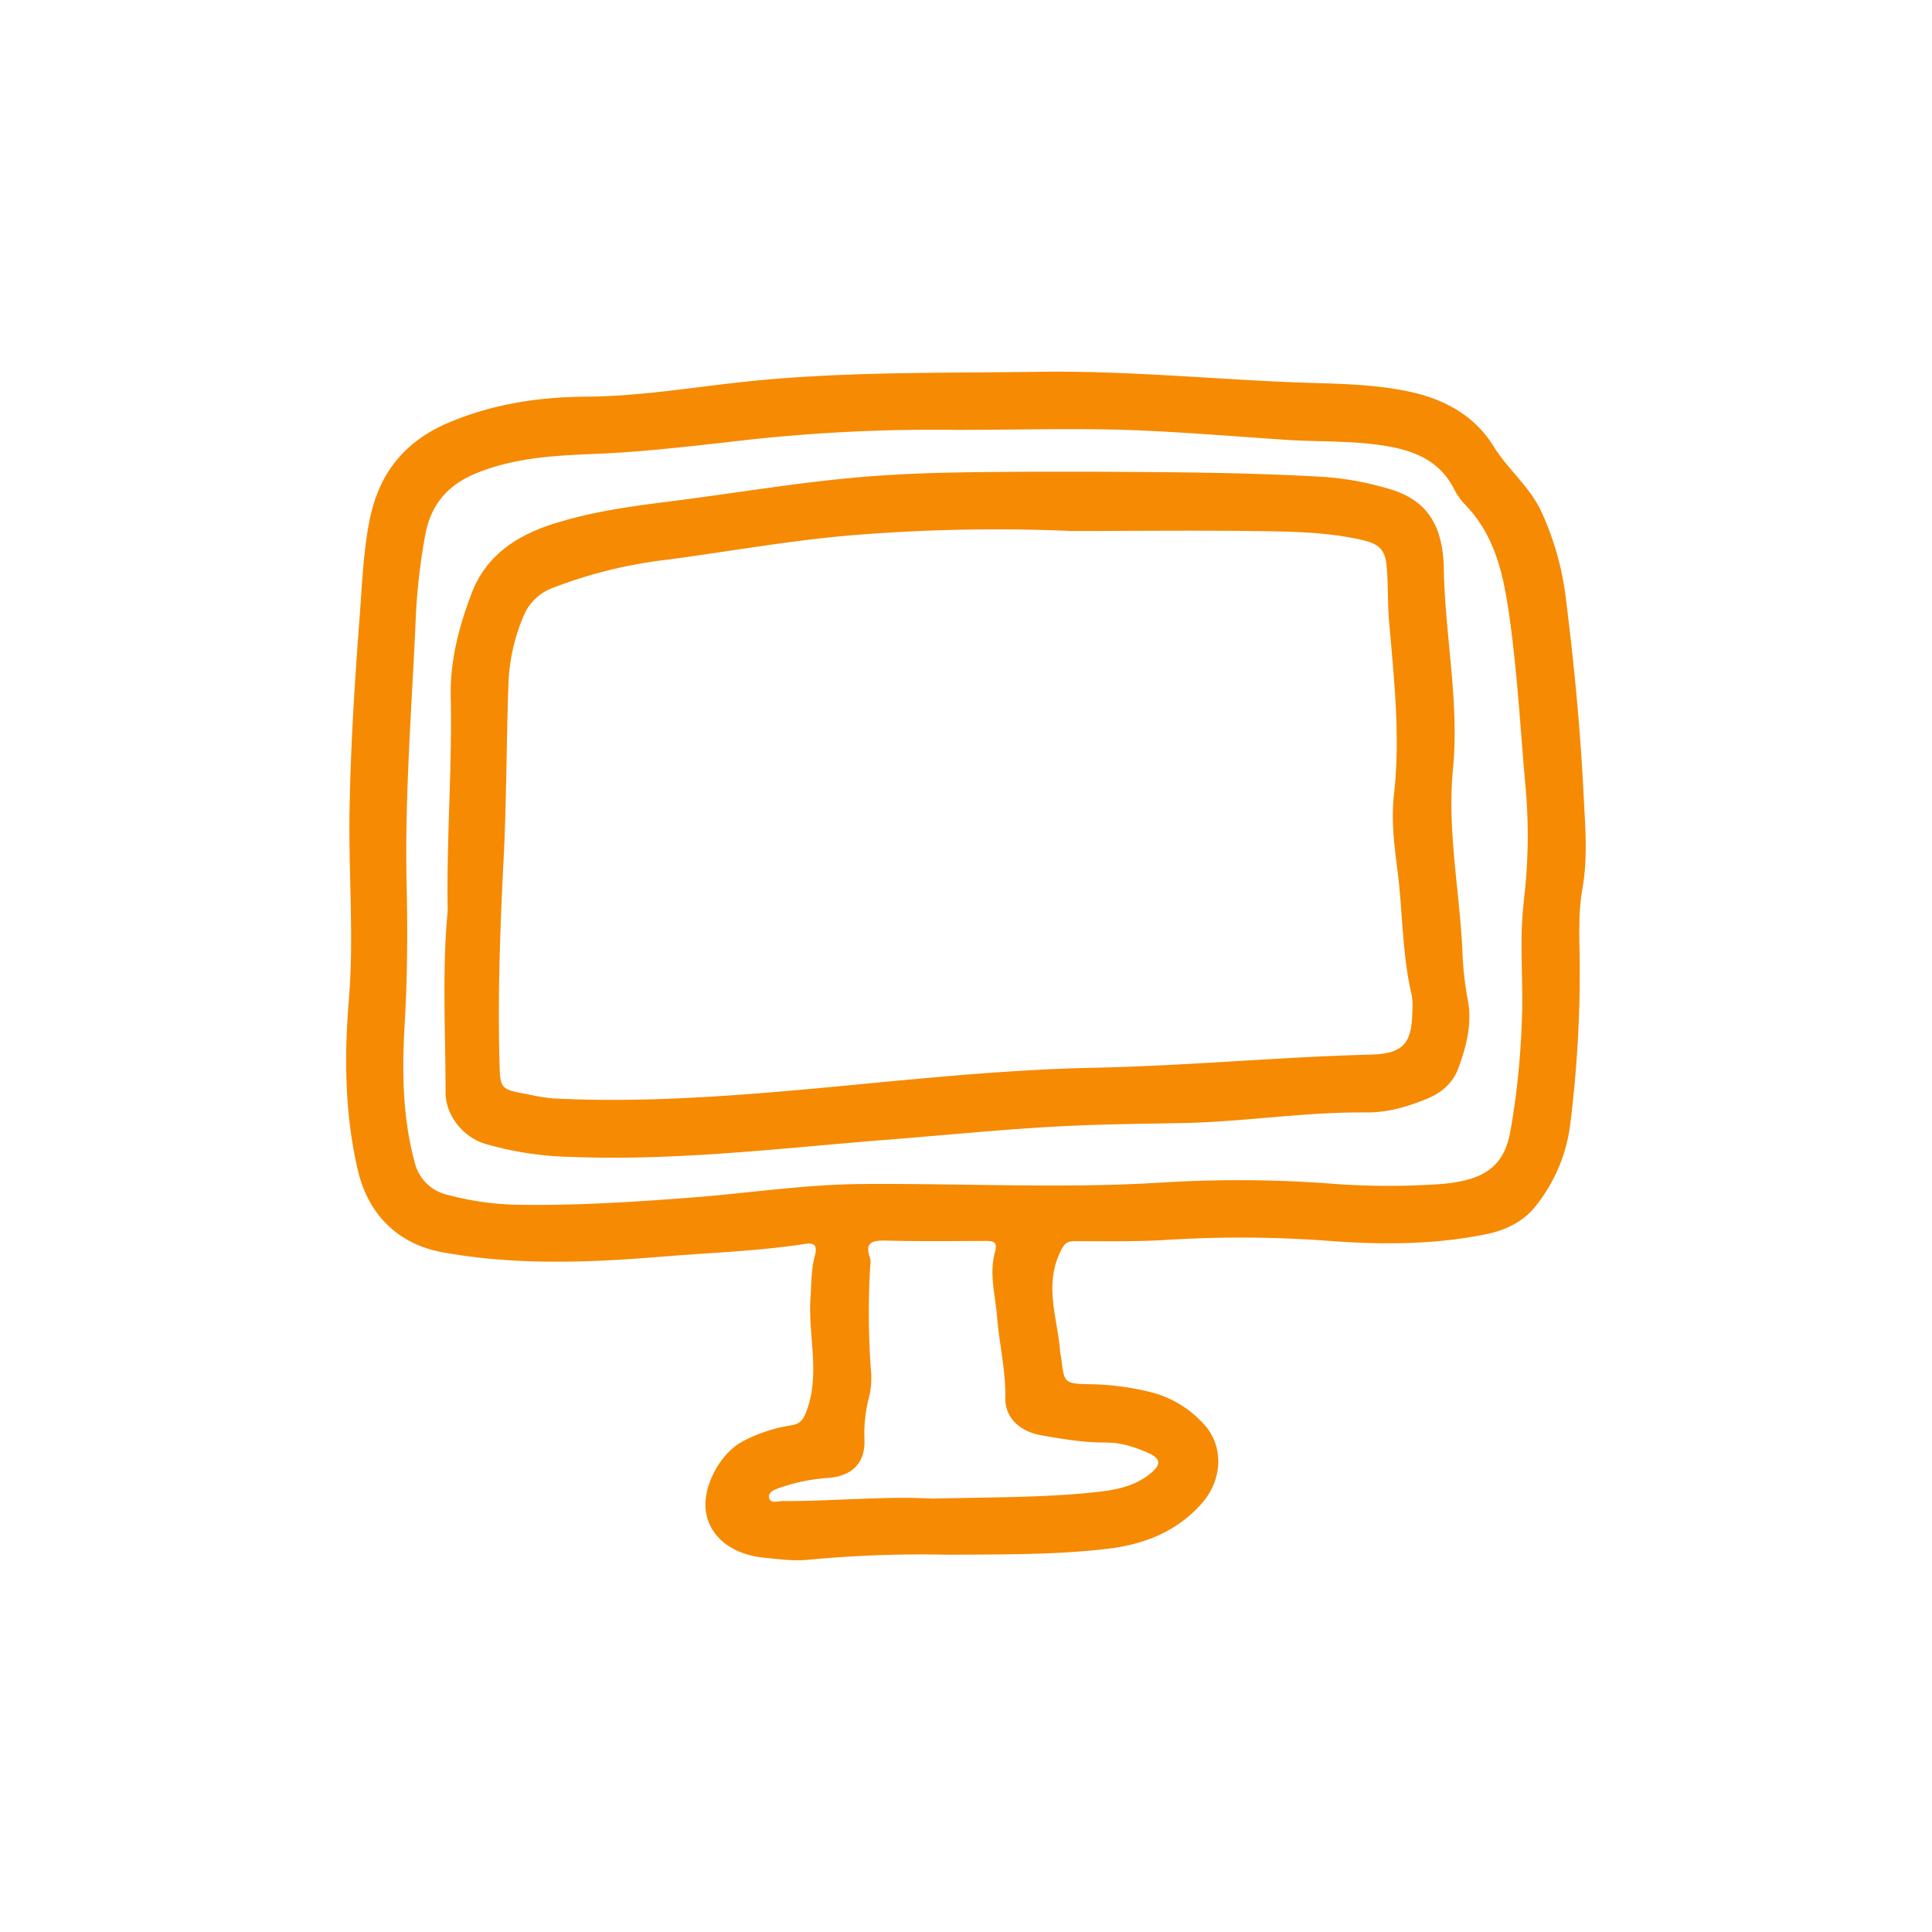
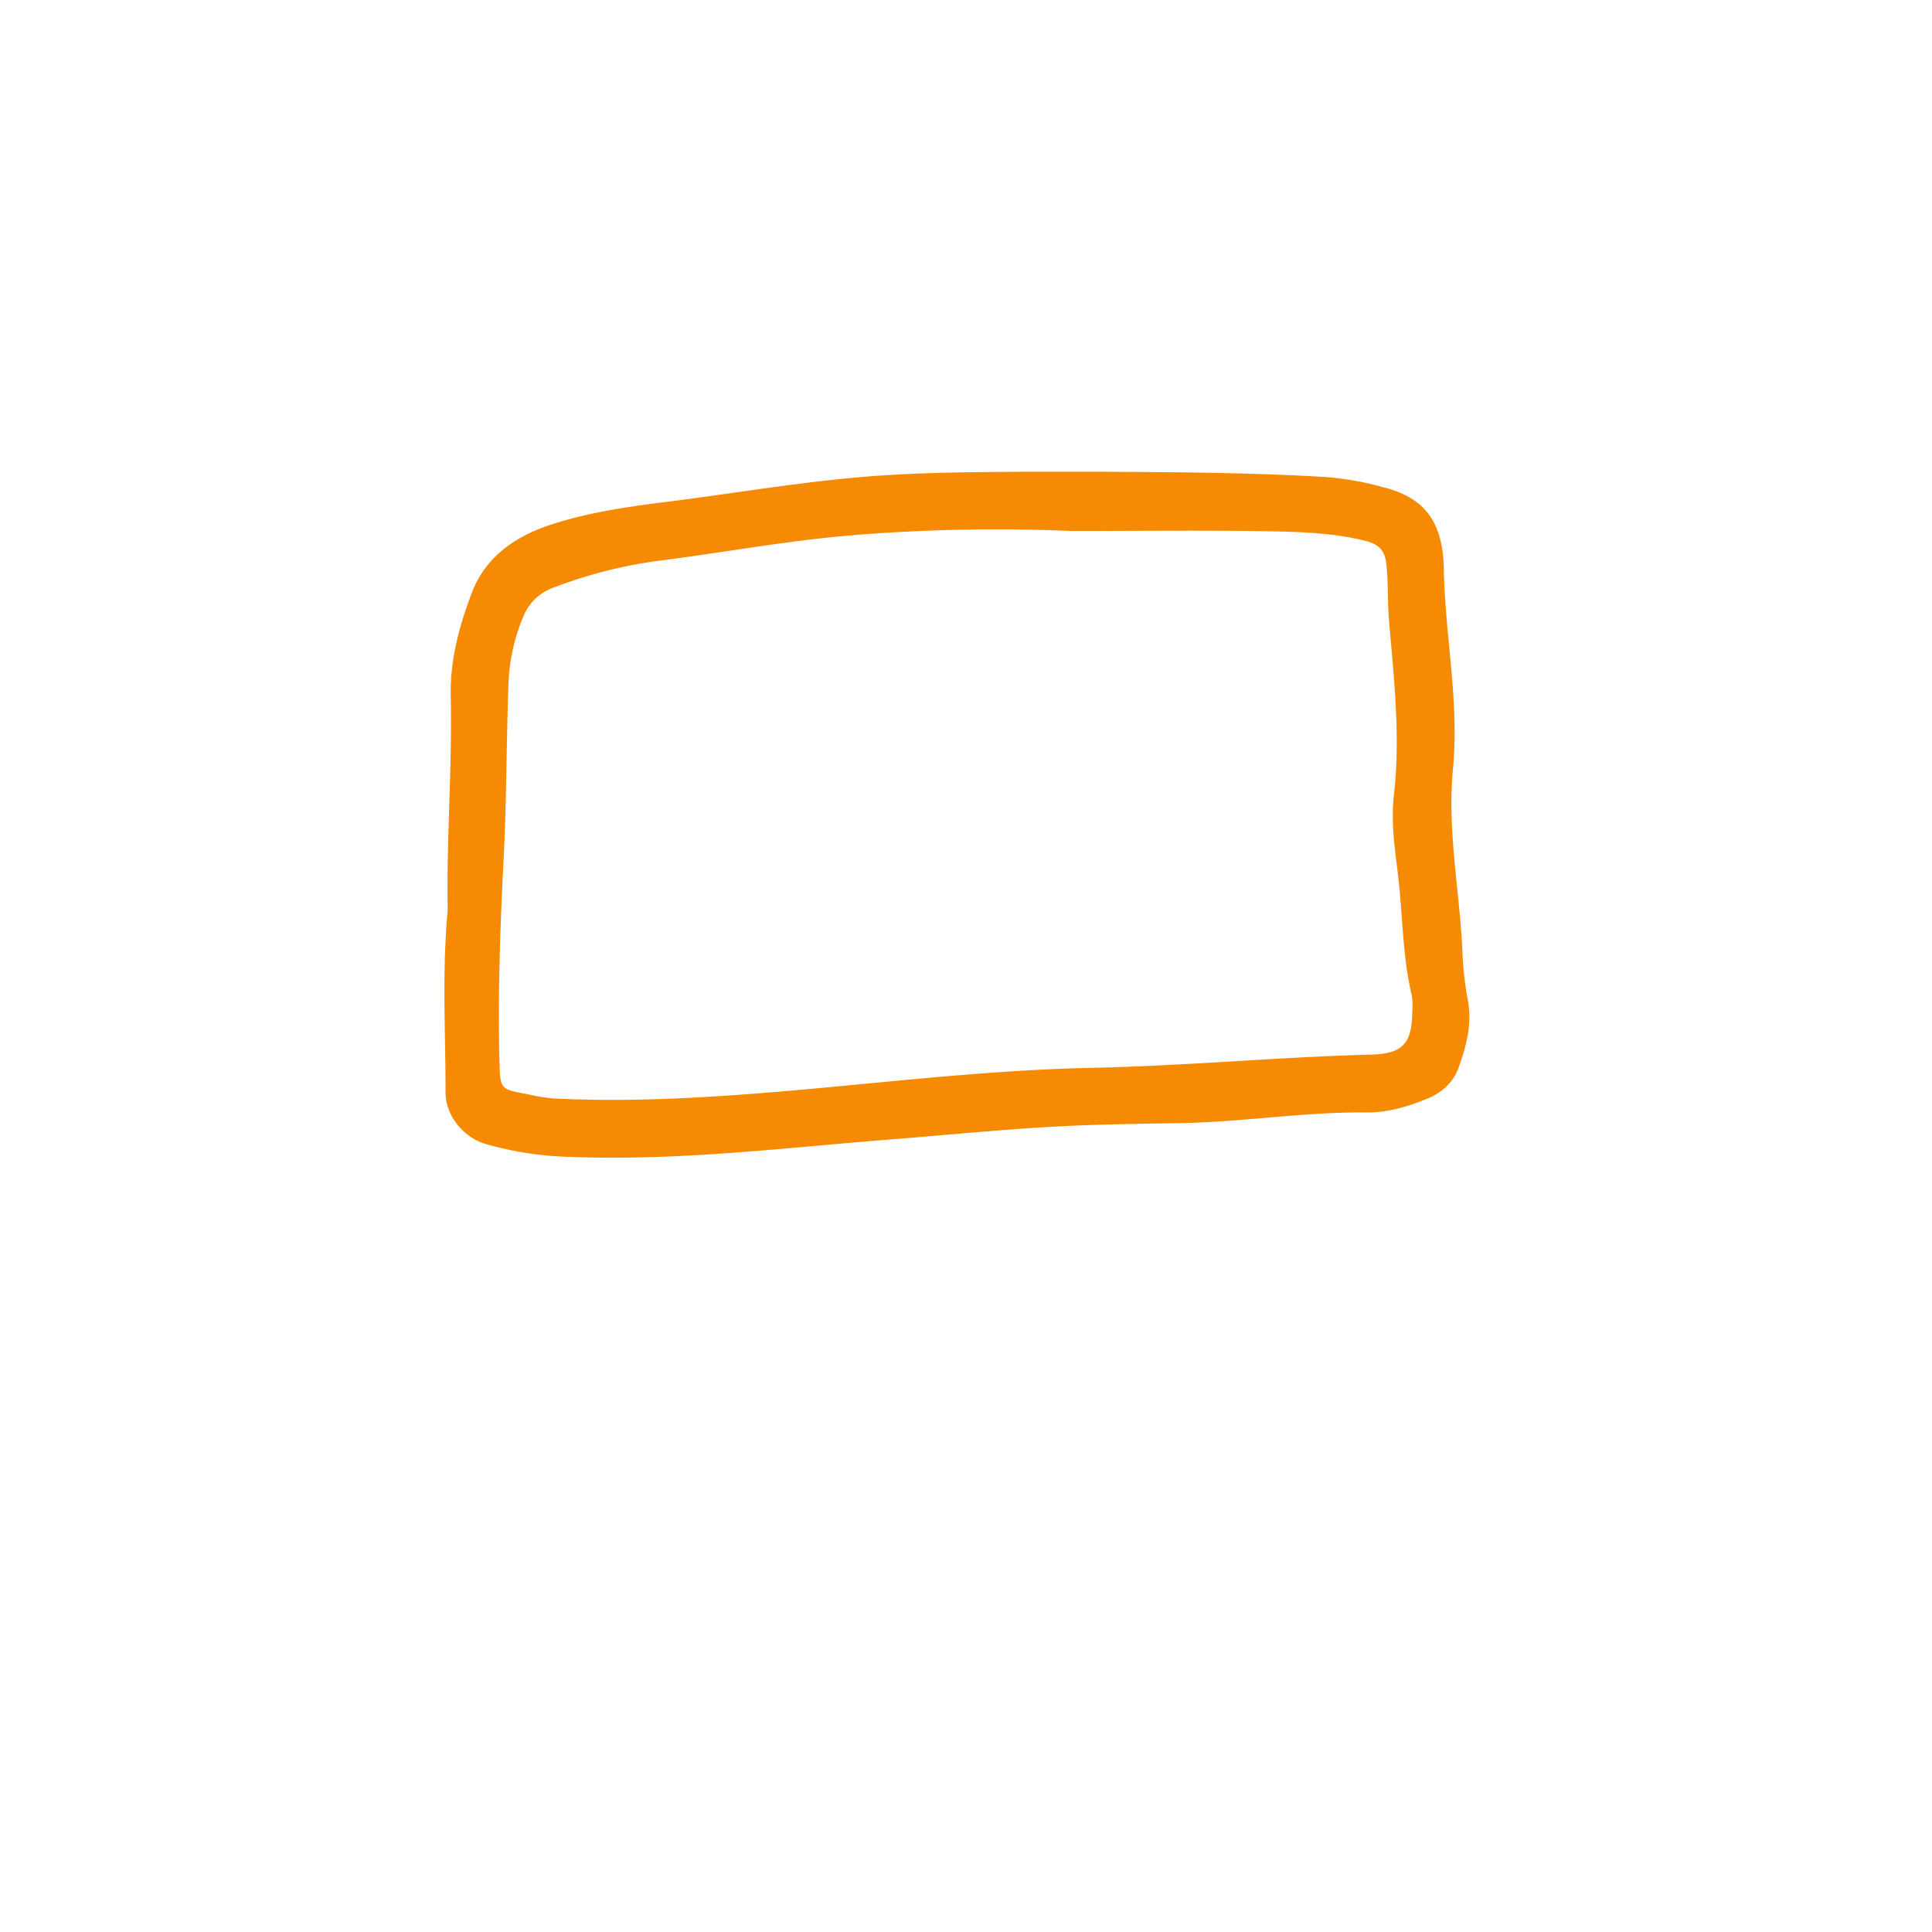
<svg xmlns="http://www.w3.org/2000/svg" id="Capa_1" data-name="Capa 1" viewBox="0 0 500 500">
  <defs>
    <style>.cls-1{fill:#f68a03;}</style>
  </defs>
-   <path class="cls-1" d="M409.82,205.35c-.86-17.36-2.57-34.72-4.77-52A75.28,75.28,0,0,0,399.17,133c-2.92-6.78-8.83-11.34-12.64-17.51-4.84-7.83-12.52-12.09-21.41-14.05-10.27-2.26-20.73-2.09-31.17-2.53-21.65-.92-43.24-3-65-2.69-25.3.36-50.64-.11-75.84,2.54-13.72,1.44-27.35,3.79-41.18,3.89-12.23.08-24,1.81-35.46,6.57-11.71,4.86-18.38,13.21-20.81,25.35-1.63,8.12-1.93,16.37-2.55,24.6-1.28,16.85-2.36,33.72-2.65,50.6-.28,16.24,1.16,32.49-.16,48.73-1.22,14.84-1.11,29.56,2.28,44.23,2.64,11.46,10.33,19.27,22,21.37,19,3.44,38.06,2.67,57.12,1.09,12.21-1,24.48-1.4,36.62-3.26,2.41-.37,3.28.35,2.58,3-1,3.63-.9,7.4-1.15,11.14-.63,9.58,2.52,19.23-.91,28.81-.87,2.44-1.62,3.62-4.13,4A40.18,40.18,0,0,0,192.26,373c-6.12,3.22-10.69,12.2-9.51,18.59s6.86,10.75,15.12,11.56c3.73.36,7.45.9,11.2.52a313.21,313.21,0,0,1,36.38-1.31c15.19-.08,28.09,0,40.95-1.51,9.45-1.08,17.81-4.29,24.3-11.4,6-6.55,6.09-15.64.47-21.29a27.47,27.47,0,0,0-12.73-7.71A70.2,70.2,0,0,0,282,358.23c-6.59-.14-6.58-.3-7.33-6.6-.08-.64-.26-1.27-.31-1.91-.65-8.42-4.09-16.71-.13-25.36,1.07-2.33,1.64-3.16,4-3.15,7.61,0,15.24.15,22.83-.27a305.86,305.86,0,0,1,41.4.09c14.09,1.13,28.1,1.22,42-1.59,5.1-1,9.76-3.24,12.93-7.26A42.13,42.13,0,0,0,406.37,291a317.13,317.13,0,0,0,2.46-42.47c-.09-6.19-.39-12.41.7-18.55C411,221.8,410.21,213.46,409.82,205.35Zm-123.45,168c3.74-.06,7.11,1.13,10.43,2.51,3.74,1.57,3.91,3.14.65,5.7-4,3.16-8.83,4.06-13.73,4.59-13.75,1.48-27.57,1.31-42.41,1.69-12.26-.7-25.52.68-38.81.64-1.19,0-3.07.68-3.44-.75-.42-1.64,1.55-2.25,2.75-2.7a48.55,48.55,0,0,1,12.84-2.57c5.85-.54,9.3-3.87,9.07-9.78A37.86,37.86,0,0,1,225,361.21a21.09,21.09,0,0,0,.37-6.92,204.78,204.78,0,0,1-.16-26.68,5,5,0,0,0,0-1.92c-1.55-4.21.55-4.71,4.12-4.62,8.51.21,17,.12,25.55.08,2.15,0,3.4.07,2.6,3-1.52,5.5.11,11,.55,16.52.56,7.05,2.27,13.95,2.14,21.1-.09,5.06,3.64,8.69,9.31,9.68S280.67,373.41,286.37,373.3Zm108-140c-1.21,9.74-.15,19.61-.48,29.41a205,205,0,0,1-3,30c-1.7,9.21-6.73,12.73-18.11,13.68a195.91,195.91,0,0,1-30.16-.26,325,325,0,0,0-42.56-.1c-25.66,1.56-51.34.13-77,.34-14.74.11-29.32,2.37-44,3.5-15.45,1.2-30.91,2.16-46.4,1.84a76.19,76.19,0,0,1-16.8-2.53,11.28,11.28,0,0,1-8.56-8.52c-3.27-12-3.24-24.32-2.53-36.53.69-11.88.72-23.75.46-35.61-.51-23.25,1.43-46.4,2.41-69.59a161.64,161.64,0,0,1,2.31-20c1.33-7.86,5.41-13.28,13.33-16.51,10-4.07,20.3-4.56,30.7-5,14.06-.57,28-2.38,42-3.91a445.27,445.27,0,0,1,51.52-2.31c17.19,0,32.58-.51,47.91.16,12.49.55,25,1.59,37.46,2.42,8.87.59,17.79.12,26.62,1.73,7.08,1.29,13,3.91,16.59,10.56a17.81,17.81,0,0,0,2.8,4.17c7.87,8,10.11,17.85,11.66,28.65,2.14,14.83,2.93,29.73,4.26,44.6A140.34,140.34,0,0,1,394.34,233.25Z" />
  <path class="cls-1" d="M379.9,259a85.26,85.26,0,0,1-1.37-11.47c-.59-16.2-4.08-32.19-2.5-48.58,1.67-17.27-2.07-34.44-2.37-51.72-.22-12.4-5.22-18.39-15.18-21a78.2,78.2,0,0,0-15.58-2.79c-19.84-1.17-39.72-1.25-59.59-1.36-5.42,0-10.84,0-16.26,0-13.55.09-27.09.11-40.62,1.1-18.16,1.32-36.09,4.48-54.13,6.73-10.09,1.26-20.23,2.74-29.89,5.92-9,3-16.7,8.14-20.32,17.63-3.29,8.61-5.63,17.48-5.44,26.74.39,18.07-1.05,36.1-.81,54.16a13.31,13.31,0,0,1,0,1.55c-1.45,15.59-.53,31.2-.53,46.81,0,6,4.59,11.56,10.2,13.29a86,86,0,0,0,22.08,3.39c27.81,1.11,55.37-2.36,83-4.52,15.81-1.24,31.57-2.88,47.43-3.56,9.29-.4,18.57-.5,27.85-.67,16-.3,31.82-2.91,47.82-2.75,5.41.05,10.46-1.46,15.36-3.43,3.8-1.52,6.9-4,8.4-8.08C379.47,270.75,381,265.17,379.9,259Zm-14.4,2.85c-.09,8.23-2.46,10.86-10.69,11.08-24,.63-47.89,2.92-71.91,3.41-24.37.51-48.65,3.22-72.93,5.45-22.25,2-44.52,3.62-66.89,2.48a51.34,51.34,0,0,1-6.47-1.07c-7.31-1.32-7.16-1.33-7.36-8.91-.44-17.3.21-34.61,1.08-51.84.77-15.1.72-30.17,1.25-45.24a49.55,49.55,0,0,1,4-18,13.13,13.13,0,0,1,7.7-7.15,120.55,120.55,0,0,1,29.2-7.19c15.22-2,30.34-4.72,45.65-6.14a452.61,452.61,0,0,1,59.15-1.31c17.68,0,35.37-.24,53,.11,7.57.15,15.2.54,22.67,2.33,3.36.81,5.4,2.1,5.83,6,.55,5,.28,10,.72,15.06,1.29,14.89,2.95,29.79,1.25,44.77-.75,6.6.1,13.19.93,19.68,1.37,10.73,1.17,21.65,3.69,32.26A17.62,17.62,0,0,1,365.5,261.84Z" />
</svg>